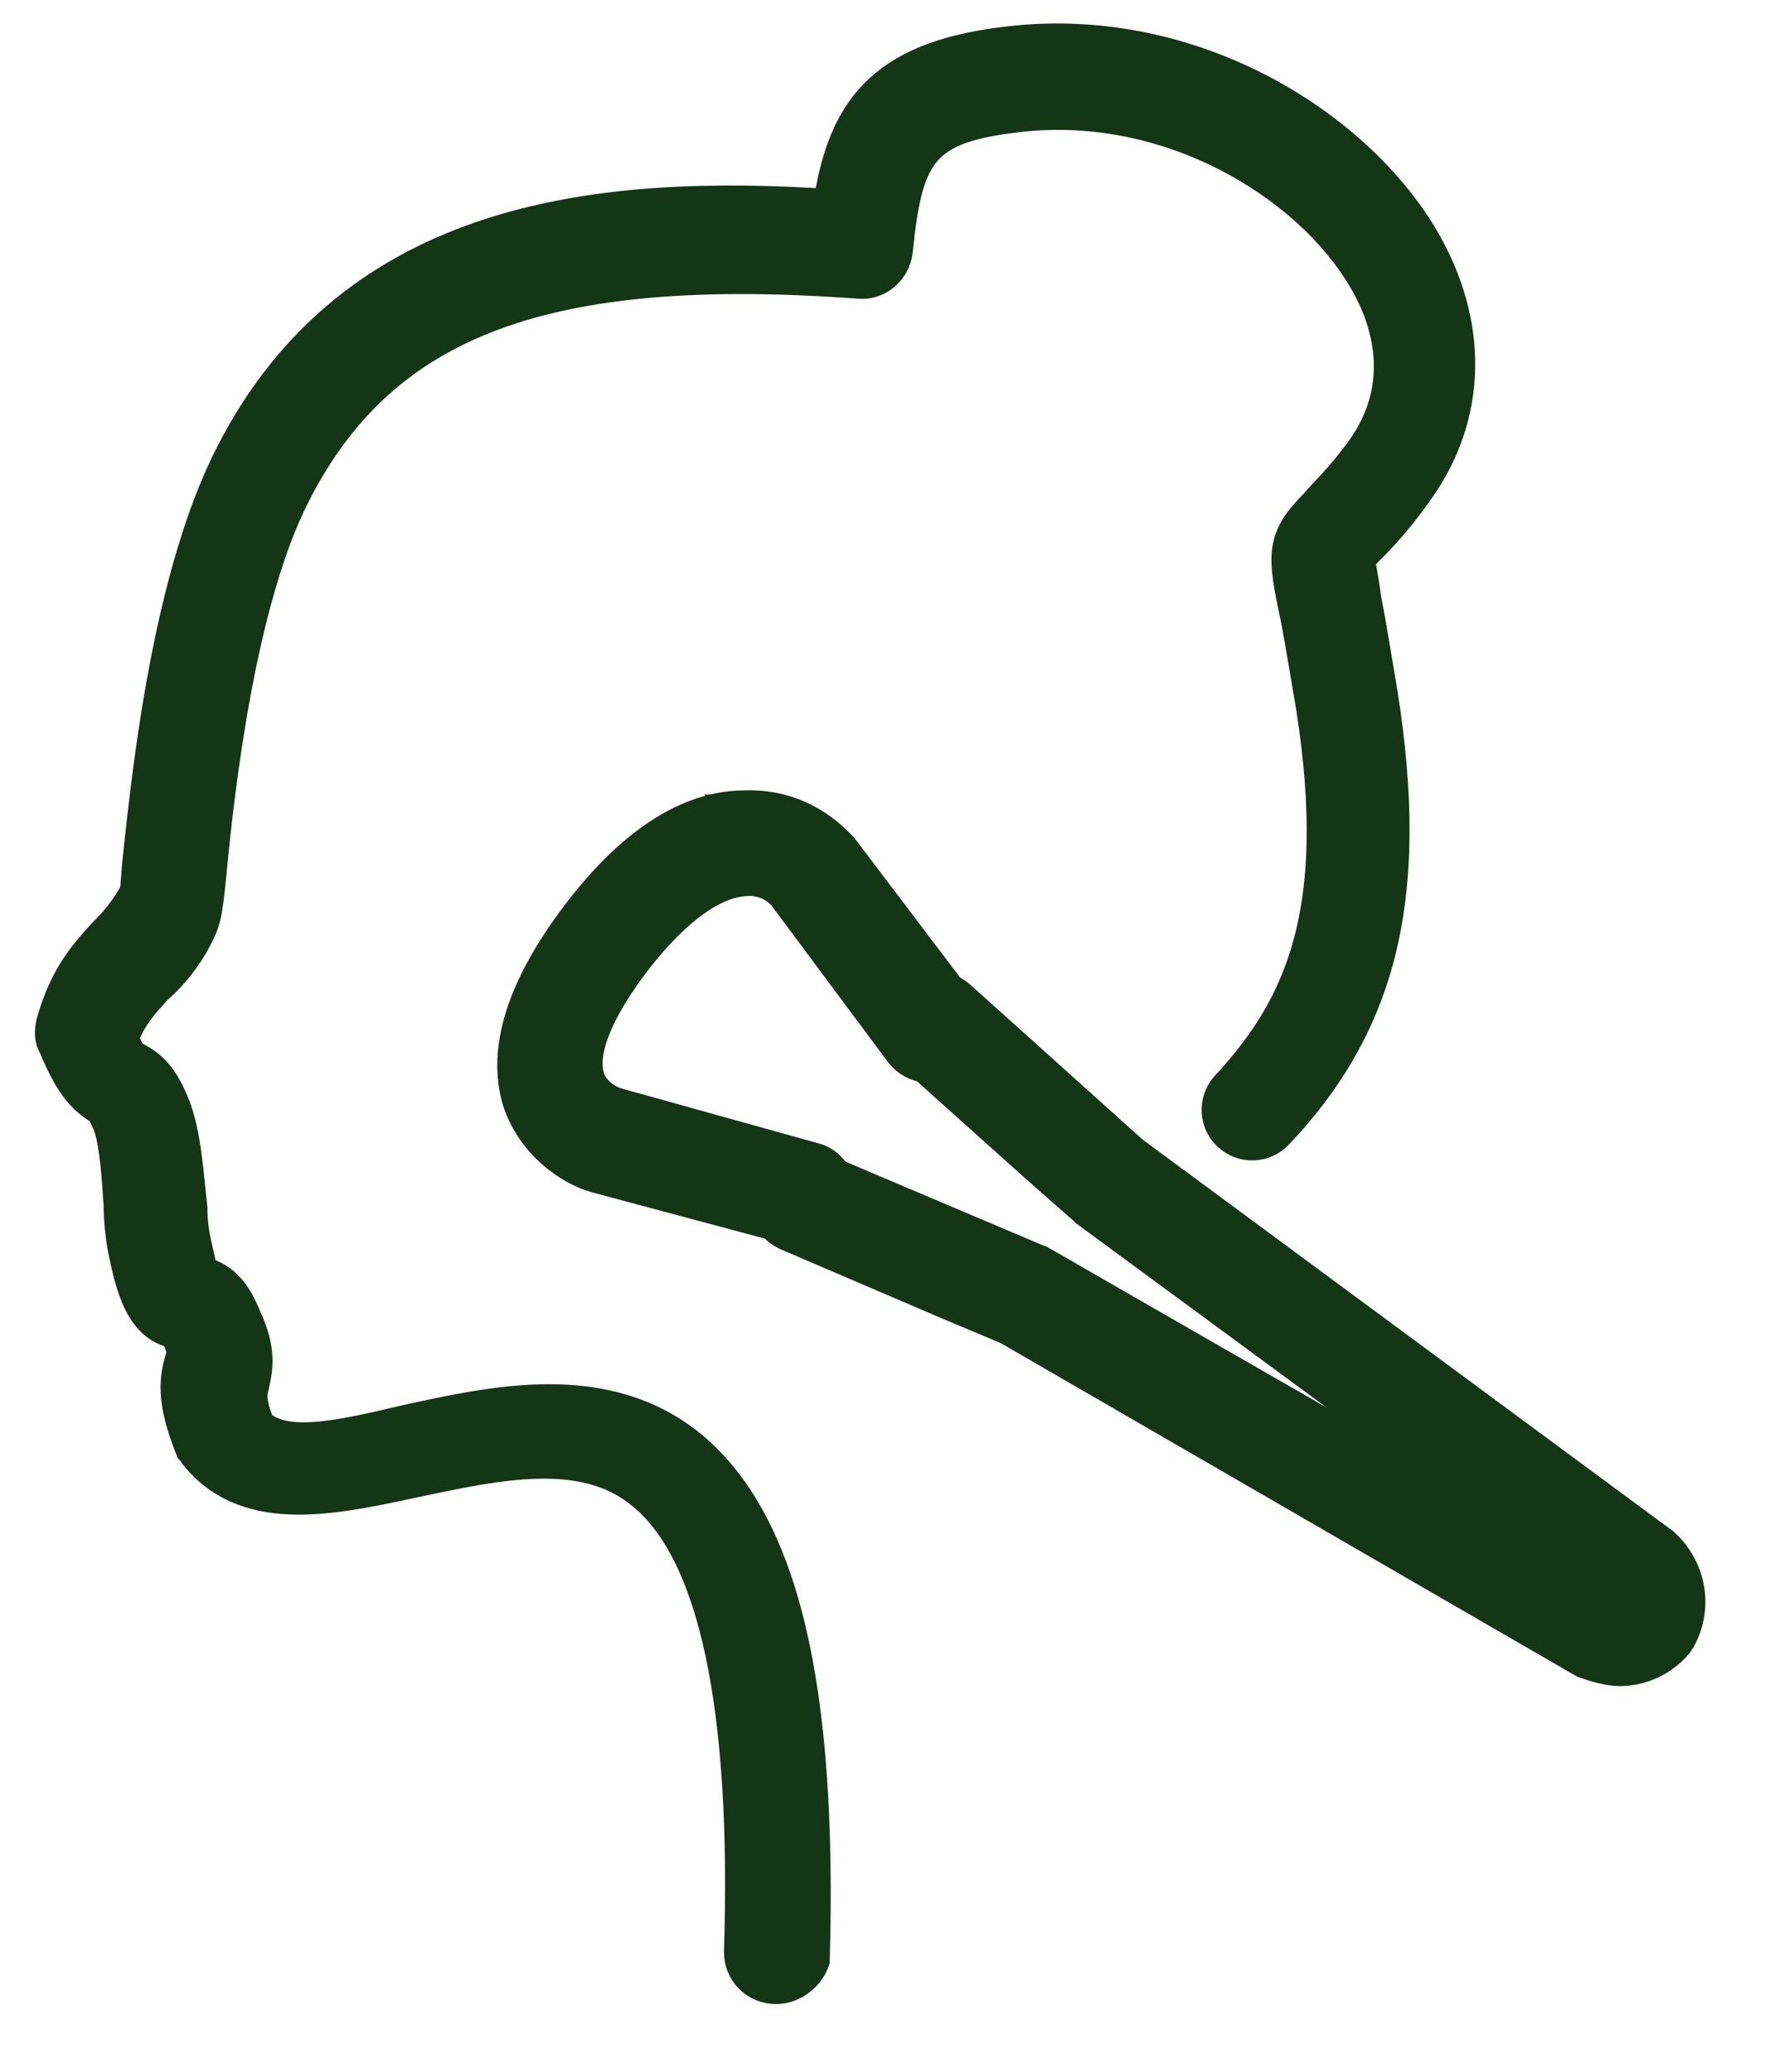
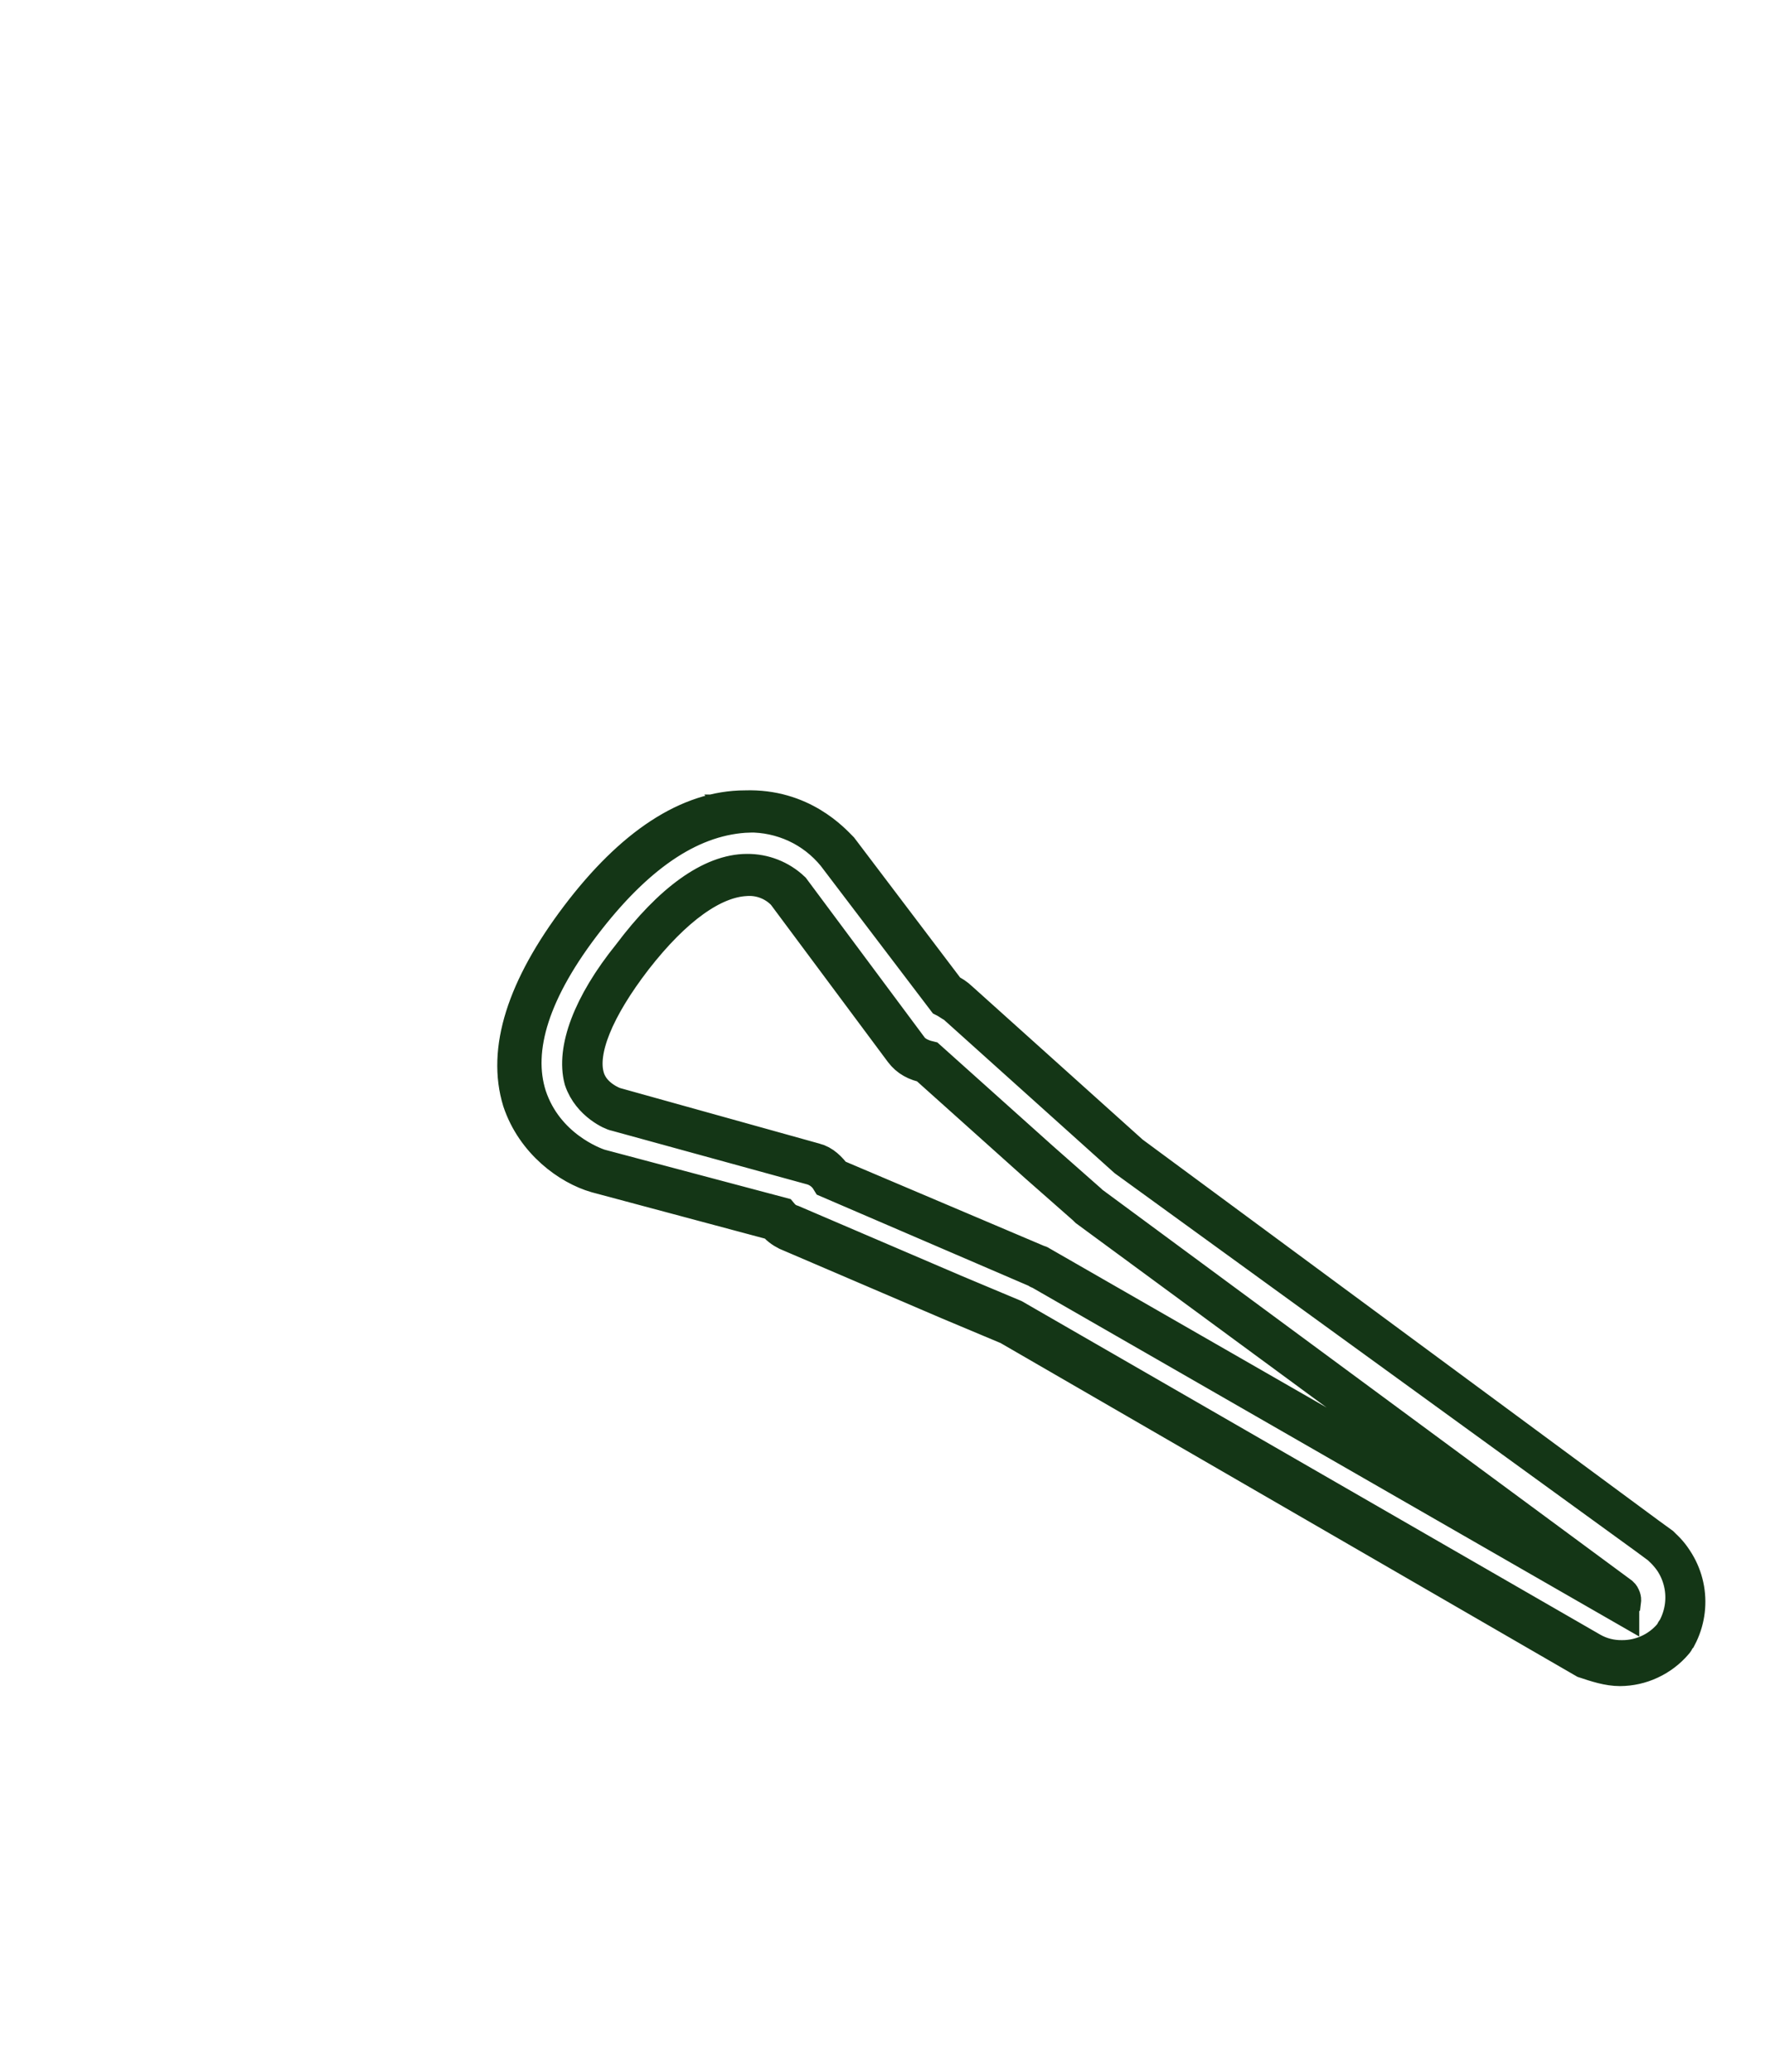
<svg xmlns="http://www.w3.org/2000/svg" width="23" height="27" viewBox="0 0 23 27" fill="none">
-   <path d="M10.111 25.867C10.055 25.867 9.999 25.856 9.947 25.835C9.895 25.814 9.848 25.782 9.808 25.743C9.769 25.703 9.737 25.656 9.716 25.604C9.695 25.552 9.684 25.496 9.684 25.44C9.785 22.251 9.358 20.217 8.404 19.438C7.625 18.785 6.495 19.036 5.417 19.262C4.362 19.488 3.258 19.74 2.604 18.961C2.579 18.936 2.554 18.886 2.529 18.861C2.278 18.233 2.328 17.957 2.404 17.706C2.429 17.631 2.429 17.58 2.354 17.404C2.344 17.395 2.337 17.383 2.332 17.37C2.328 17.357 2.327 17.343 2.328 17.329C1.876 17.279 1.751 16.752 1.65 16.249C1.618 16.067 1.601 15.882 1.6 15.697C1.575 15.345 1.55 14.868 1.449 14.617C1.399 14.517 1.374 14.466 1.374 14.441C1.148 14.316 0.972 14.165 0.746 13.613C0.696 13.537 0.696 13.437 0.721 13.337C0.897 12.709 1.173 12.432 1.399 12.181C1.558 12.027 1.694 11.849 1.801 11.654C1.826 11.579 1.826 11.378 1.851 11.177C1.977 9.972 2.253 7.486 3.056 5.929C4.639 2.84 7.827 2.514 10.841 2.715C11.017 1.484 11.494 0.806 13.05 0.605C15.461 0.279 17.621 1.635 18.5 3.116C19.152 4.221 19.127 5.401 18.449 6.355C18.249 6.644 18.022 6.913 17.771 7.159C17.721 7.209 17.671 7.259 17.671 7.285C17.671 7.36 17.721 7.561 17.746 7.787C17.796 8.038 17.846 8.339 17.922 8.791C18.399 11.528 18.022 13.261 16.616 14.742C16.543 14.821 16.441 14.868 16.333 14.872C16.226 14.877 16.12 14.838 16.041 14.765C15.961 14.692 15.914 14.591 15.909 14.483C15.903 14.376 15.941 14.27 16.013 14.19C17.018 13.11 17.596 11.804 17.093 8.942C17.018 8.515 16.968 8.188 16.918 7.962C16.767 7.234 16.742 7.033 17.169 6.607C17.294 6.456 17.495 6.28 17.771 5.903C18.449 4.974 18.073 4.045 17.796 3.593C17.068 2.363 15.21 1.208 13.176 1.484C11.971 1.634 11.77 2.011 11.645 3.266C11.619 3.492 11.418 3.668 11.192 3.643C7.101 3.342 4.965 4.145 3.809 6.405C3.081 7.812 2.805 10.297 2.704 11.352C2.654 11.88 2.629 11.955 2.579 12.08C2.445 12.379 2.248 12.645 2.001 12.859C1.825 13.059 1.674 13.21 1.549 13.537C1.649 13.763 1.7 13.813 1.725 13.813C1.926 13.913 2.076 14.039 2.227 14.416C2.377 14.793 2.403 15.32 2.453 15.746C2.453 15.899 2.47 16.05 2.503 16.199C2.553 16.425 2.579 16.55 2.603 16.625C2.905 16.675 3.055 16.927 3.156 17.178C3.357 17.605 3.307 17.831 3.256 18.057C3.231 18.157 3.206 18.258 3.332 18.584C3.683 18.936 4.437 18.76 5.29 18.559C6.445 18.308 7.877 17.981 8.982 18.885C10.161 19.867 10.664 21.976 10.563 25.54C10.513 25.691 10.337 25.867 10.111 25.867Z" fill="#143616" stroke="#143616" stroke-width="0.5" />
-   <path d="M21.111 21.698C20.96 21.698 20.81 21.673 20.684 21.598L13.175 17.254L12.396 16.926L10.287 16.022C10.237 15.997 10.186 15.947 10.136 15.921L7.801 15.296C7.525 15.196 7.023 14.919 6.847 14.342C6.646 13.689 6.897 12.911 7.6 12.007C8.303 11.078 9.032 10.626 9.735 10.6C10.463 10.575 10.89 11.052 10.94 11.128L12.346 13.011L12.497 13.086L14.732 15.095L21.612 20.167L21.637 20.193C21.964 20.469 22.039 20.946 21.838 21.323C21.813 21.348 21.813 21.373 21.788 21.398C21.612 21.573 21.361 21.698 21.111 21.698ZM10.84 15.345L13.527 16.475C13.551 16.475 13.551 16.5 13.577 16.5L21.111 20.845H21.136C21.136 20.819 21.136 20.819 21.111 20.794L14.207 15.722L14.182 15.697L13.529 15.145L12.072 13.839C11.969 13.814 11.873 13.762 11.796 13.688L10.265 11.629C10.117 11.485 9.919 11.404 9.712 11.403C9.283 11.428 8.755 11.78 8.228 12.483C7.726 13.136 7.5 13.714 7.6 14.065C7.701 14.367 7.977 14.467 8.002 14.467L10.563 15.17C10.674 15.191 10.773 15.254 10.84 15.345V15.345Z" fill="#143616" stroke="#143616" stroke-width="0.5" />
  <path d="M21.111 21.723C20.96 21.723 20.81 21.673 20.659 21.623L13.15 17.278L12.371 16.951L10.262 16.047C10.212 16.022 10.136 15.972 10.111 15.921L7.776 15.296C7.425 15.195 6.973 14.869 6.797 14.342C6.596 13.689 6.847 12.885 7.55 11.956C8.253 11.028 8.982 10.55 9.71 10.55C10.438 10.525 10.84 10.977 10.94 11.078L12.347 12.936C12.402 12.96 12.453 12.994 12.497 13.036L14.732 15.045L21.636 20.142L21.662 20.167C21.818 20.311 21.923 20.502 21.959 20.711C21.995 20.92 21.961 21.135 21.862 21.323C21.837 21.348 21.837 21.373 21.812 21.398C21.725 21.499 21.618 21.58 21.497 21.636C21.376 21.693 21.244 21.722 21.111 21.723V21.723ZM9.761 10.6C9.033 10.626 8.33 11.077 7.627 11.981C6.924 12.885 6.673 13.664 6.874 14.292C7.1 14.97 7.727 15.195 7.803 15.221L10.163 15.848C10.203 15.896 10.255 15.931 10.314 15.949L12.423 16.853L13.202 17.18L20.735 21.523C20.858 21.592 20.996 21.626 21.137 21.624C21.261 21.625 21.384 21.598 21.497 21.546C21.61 21.494 21.71 21.418 21.79 21.323C21.815 21.297 21.815 21.272 21.84 21.247C21.936 21.074 21.972 20.873 21.94 20.677C21.908 20.481 21.811 20.301 21.664 20.167L21.639 20.142L14.682 15.094L12.447 13.085C12.396 13.06 12.371 13.035 12.321 13.01L10.89 11.127C10.753 10.96 10.581 10.825 10.385 10.734C10.189 10.643 9.976 10.597 9.76 10.599L9.761 10.6ZM21.111 20.895L13.552 16.55C13.527 16.55 13.527 16.526 13.501 16.526L10.815 15.37C10.764 15.286 10.683 15.223 10.589 15.195L8.027 14.491C8.002 14.491 7.701 14.366 7.6 14.065C7.5 13.688 7.701 13.11 8.228 12.458C8.756 11.754 9.283 11.378 9.735 11.378C9.949 11.376 10.156 11.457 10.312 11.604L11.844 13.663C11.894 13.738 11.995 13.789 12.095 13.813L13.552 15.119L14.179 15.672L14.205 15.697L21.111 20.794C21.121 20.803 21.128 20.815 21.132 20.828C21.137 20.841 21.138 20.855 21.136 20.869L21.111 20.894V20.895ZM10.865 15.345L13.527 16.475C13.552 16.475 13.552 16.5 13.577 16.5L21.009 20.769L14.179 15.747L14.154 15.722L13.527 15.17L12.07 13.864C11.944 13.839 11.844 13.789 11.769 13.688L10.237 11.629C10.17 11.558 10.088 11.503 9.996 11.468C9.905 11.433 9.807 11.42 9.71 11.428C9.283 11.453 8.78 11.805 8.253 12.483C7.751 13.136 7.525 13.688 7.626 14.04C7.701 14.316 8.002 14.417 8.002 14.417L10.614 15.145C10.714 15.17 10.789 15.245 10.865 15.345Z" fill="#143616" stroke="#143616" stroke-width="0.5" />
</svg>